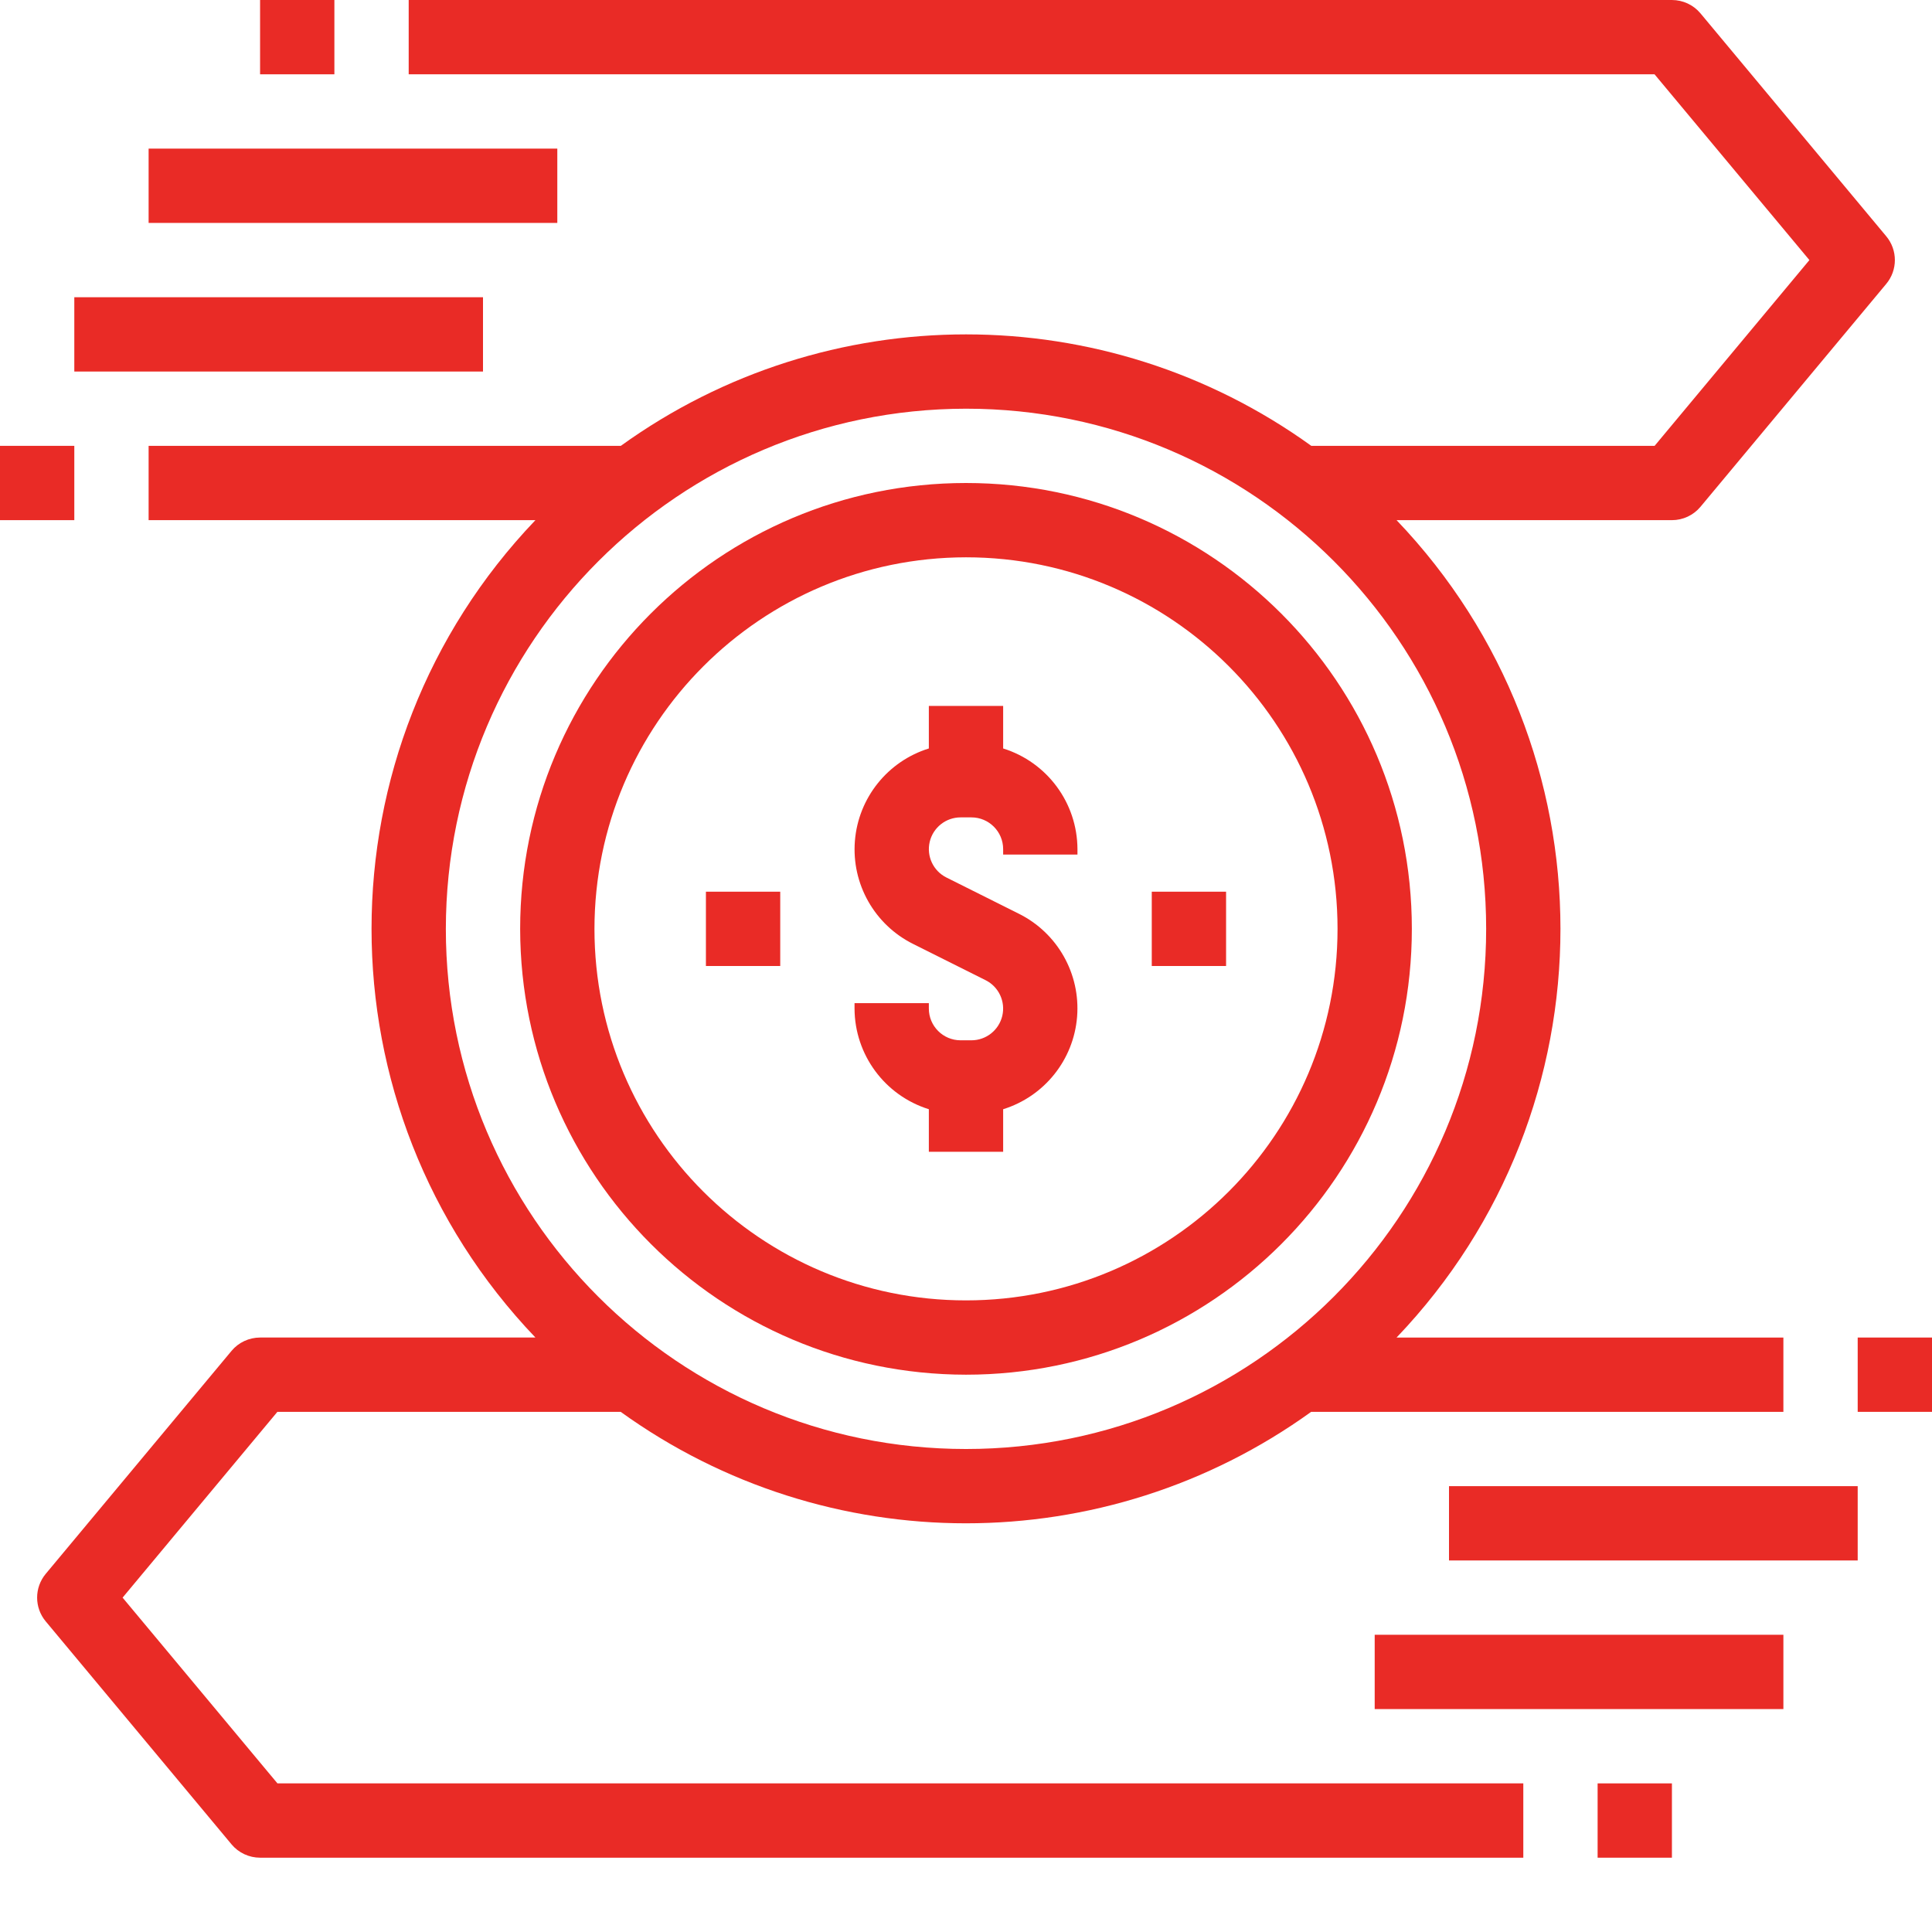
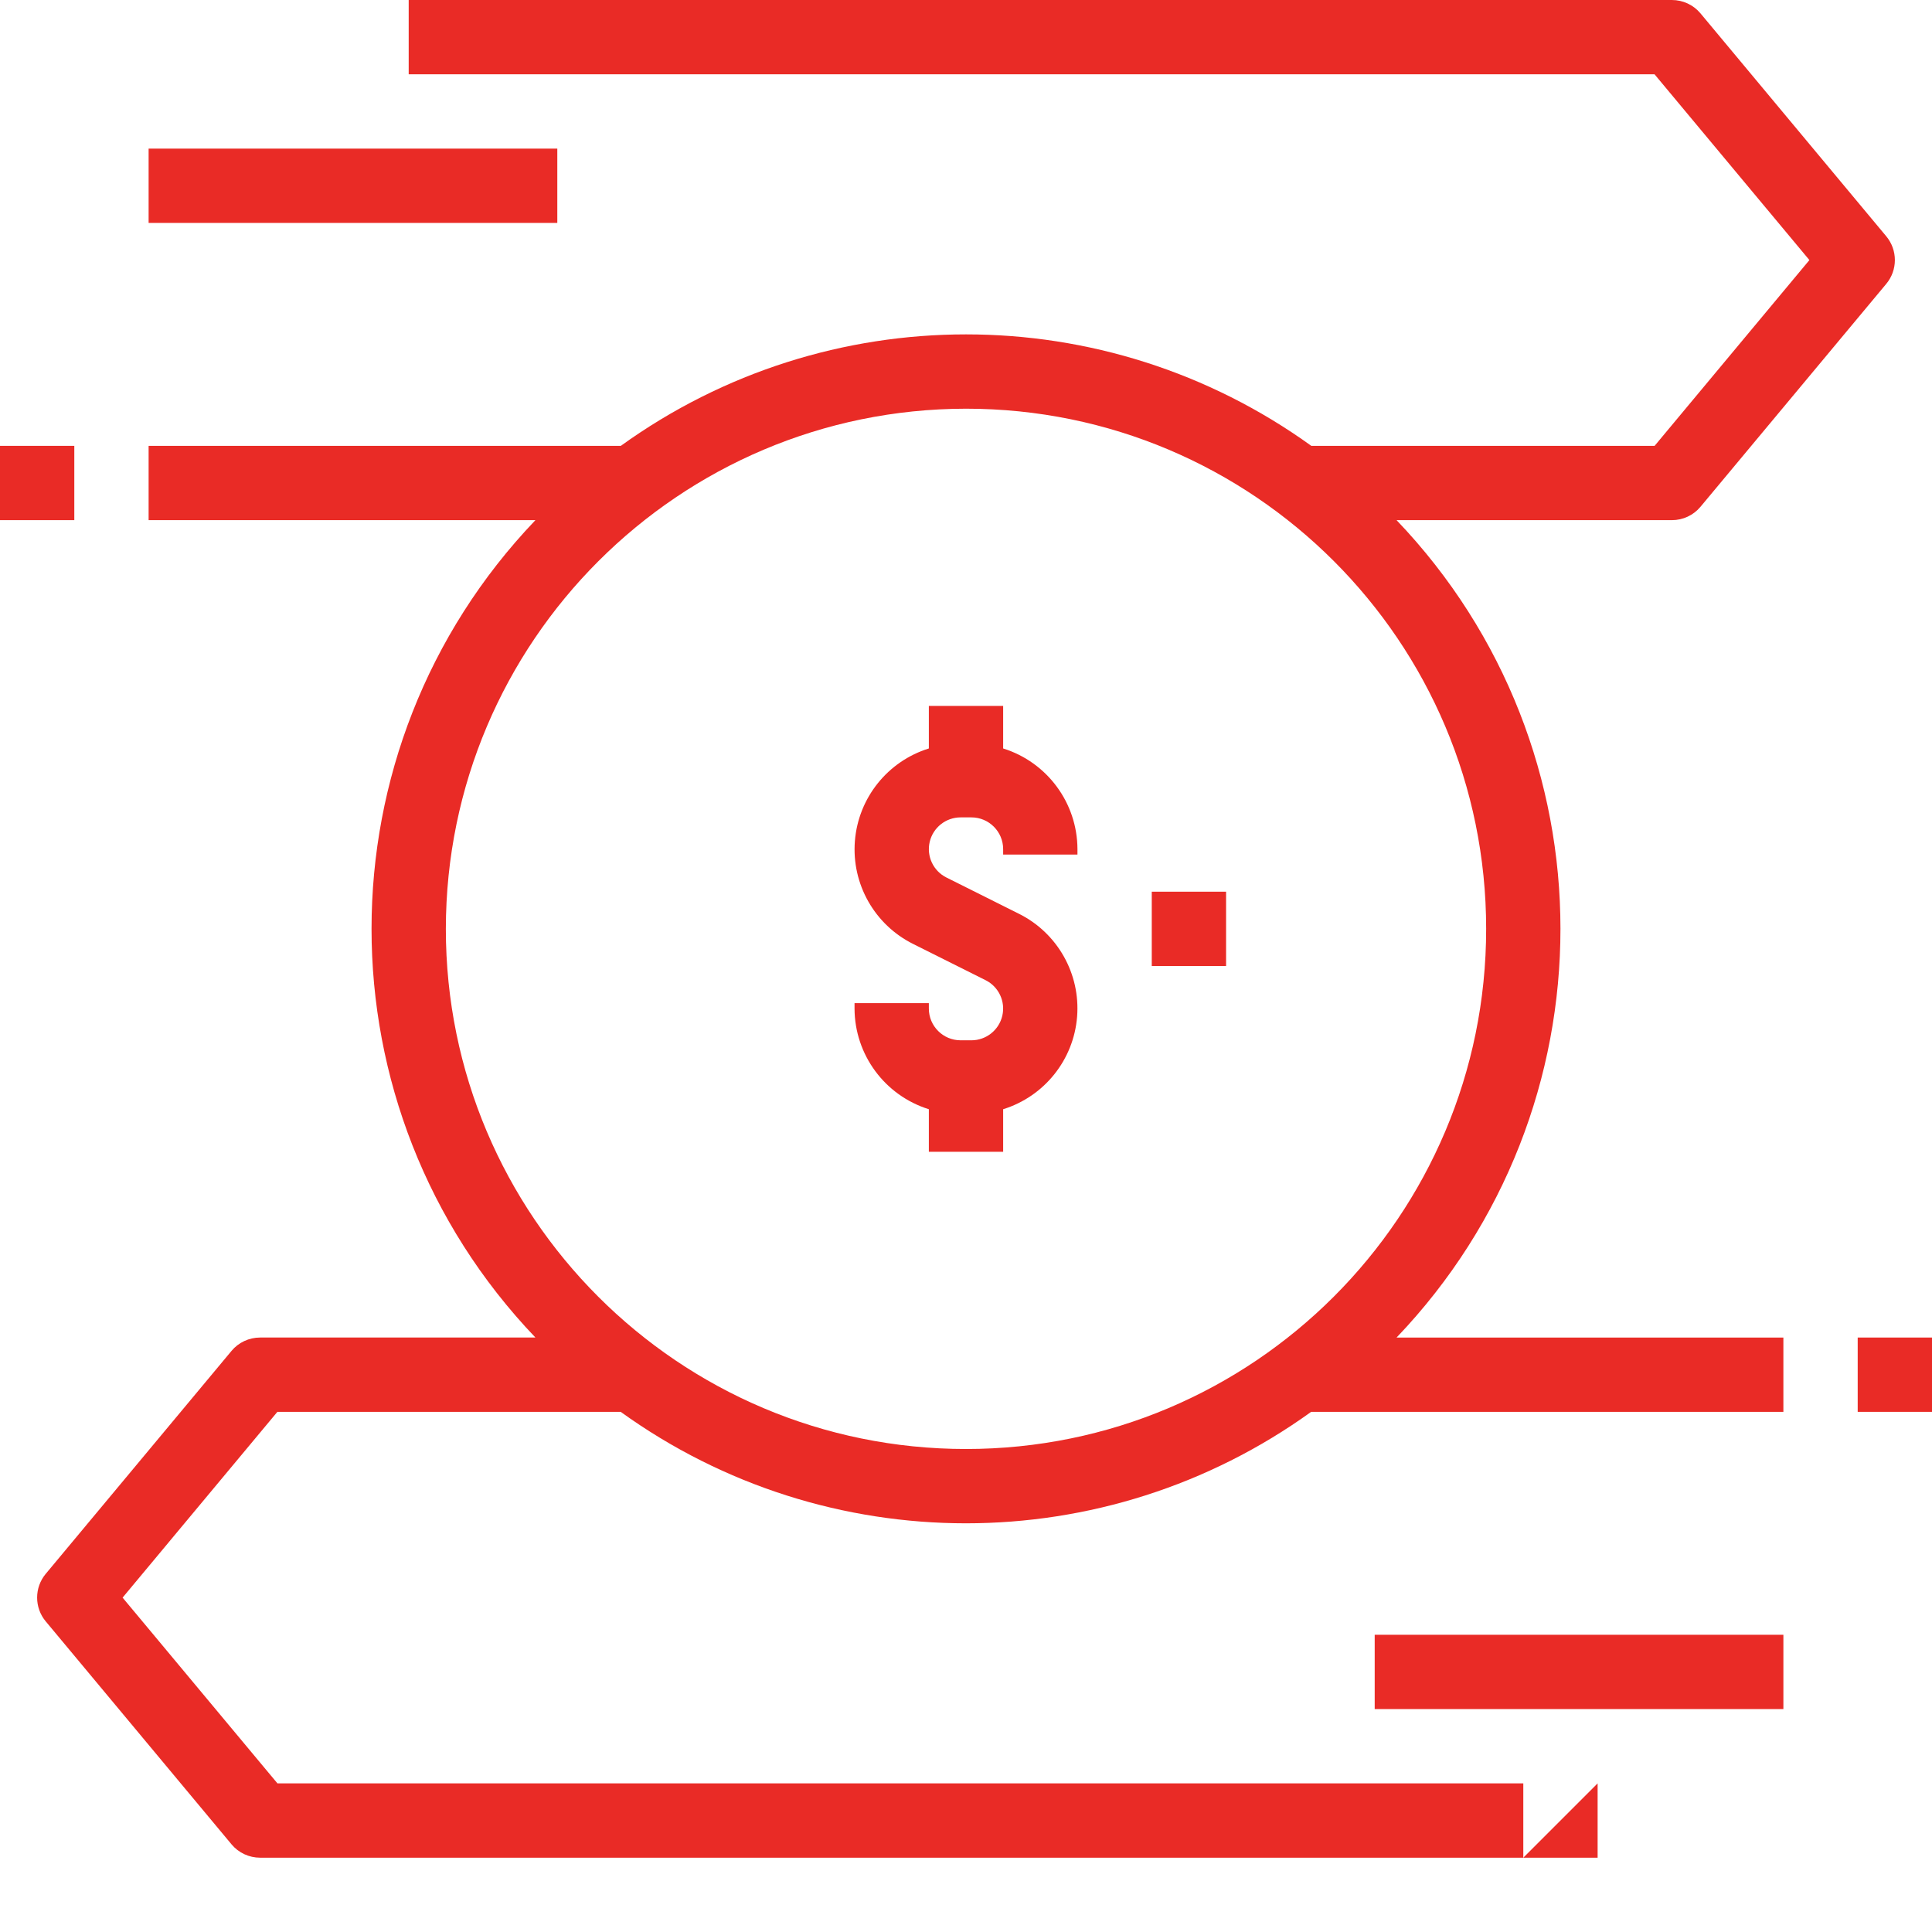
<svg xmlns="http://www.w3.org/2000/svg" version="1.1" width="512" height="512" x="0" y="0" viewBox="0 0 416 416" style="enable-background:new 0 0 512 512" xml:space="preserve">
  <g>
-     <path d="m152 192h16v16h-16zm0 0" fill="#e92b26" data-original="#000000" style="" />
    <path d="m248 192h16v16h-16zm0 0" fill="#e92b26" data-original="#000000" style="" />
    <path d="m200 238.84v9.16h16v-9.16c8.875-2.762 15.18-10.641 15.922-19.906s-4.223-18.051-12.547-22.191l-15.59-7.797c-2.836-1.418-4.324-4.594-3.598-7.68.727-3.082 3.477-5.262 6.645-5.266h2.336c3.77.004 6.828 3.062 6.832 6.832v1.168h16v-1.168c-.035-9.941-6.512-18.711-16-21.672v-9.16h-16v9.16c-8.875 2.762-15.18 10.641-15.922 19.906s4.223 18.051 12.547 22.191l15.59 7.797c2.836 1.418 4.324 4.594 3.598 7.68-.727 3.082-3.477 5.262-6.645 5.266h-2.336c-3.77-.004-6.828-3.062-6.832-6.832v-1.168h-16v1.168c.035 9.941 6.512 18.711 16 21.672zm0 0" fill="#e92b26" data-original="#000000" style="" />
-     <path d="m208 296c53.02 0 96-42.98 96-96s-42.98-96-96-96-96 42.98-96 96c.059 52.996 43.004 95.941 96 96zm0-176c44.184 0 80 35.816 80 80s-35.816 80-80 80-80-35.816-80-80c.047-44.164 35.836-79.953 80-80zm0 0" fill="#e92b26" data-original="#000000" style="" />
    <path d="m0 96h16v16h-16zm0 0" fill="#e92b26" data-original="#000000" style="" />
-     <path d="m56 0h16v16h-16zm0 0" fill="#e92b26" data-original="#000000" style="" />
    <path d="m32 32h88v16h-88zm0 0" fill="#e92b26" data-original="#000000" style="" />
-     <path d="m16 64h88v16h-88zm0 0" fill="#e92b26" data-original="#000000" style="" />
    <path d="m26.398 344 33.328-40h73.922c44.391 32 104.281 32 148.672 0h101.68v-16h-83.289c47.051-49.234 47.051-126.766 0-176h59.289c2.371 0 4.625-1.051 6.145-2.871l40-48c2.48-2.969 2.48-7.289 0-10.258l-40-48c-1.52-1.82-3.773-2.871-6.145-2.871h-272v16h268.258l33.344 40-33.328 40h-73.922c-44.391-32-104.281-32-148.672 0h-101.68v16h83.289c-47.051 49.234-47.051 126.766 0 176h-59.289c-2.371 0-4.625 1.051-6.145 2.871l-40 48c-2.48 2.969-2.48 7.289 0 10.258l40 48c1.52 1.82 3.773 2.871 6.145 2.871h272v-16h-268.258zm181.602-256c61.855 0 112 50.145 112 112s-50.145 112-112 112-112-50.145-112-112c.066-61.828 50.172-111.934 112-112zm0 0" fill="#e92b26" data-original="#000000" style="" />
    <path d="m400 288h16v16h-16zm0 0" fill="#e92b26" data-original="#000000" style="" />
-     <path d="m344 384h16v16h-16zm0 0" fill="#e92b26" data-original="#000000" style="" />
+     <path d="m344 384v16h-16zm0 0" fill="#e92b26" data-original="#000000" style="" />
    <path d="m296 352h88v16h-88zm0 0" fill="#e92b26" data-original="#000000" style="" />
-     <path d="m312 320h88v16h-88zm0 0" fill="#e92b26" data-original="#000000" style="" />
  </g>
</svg>